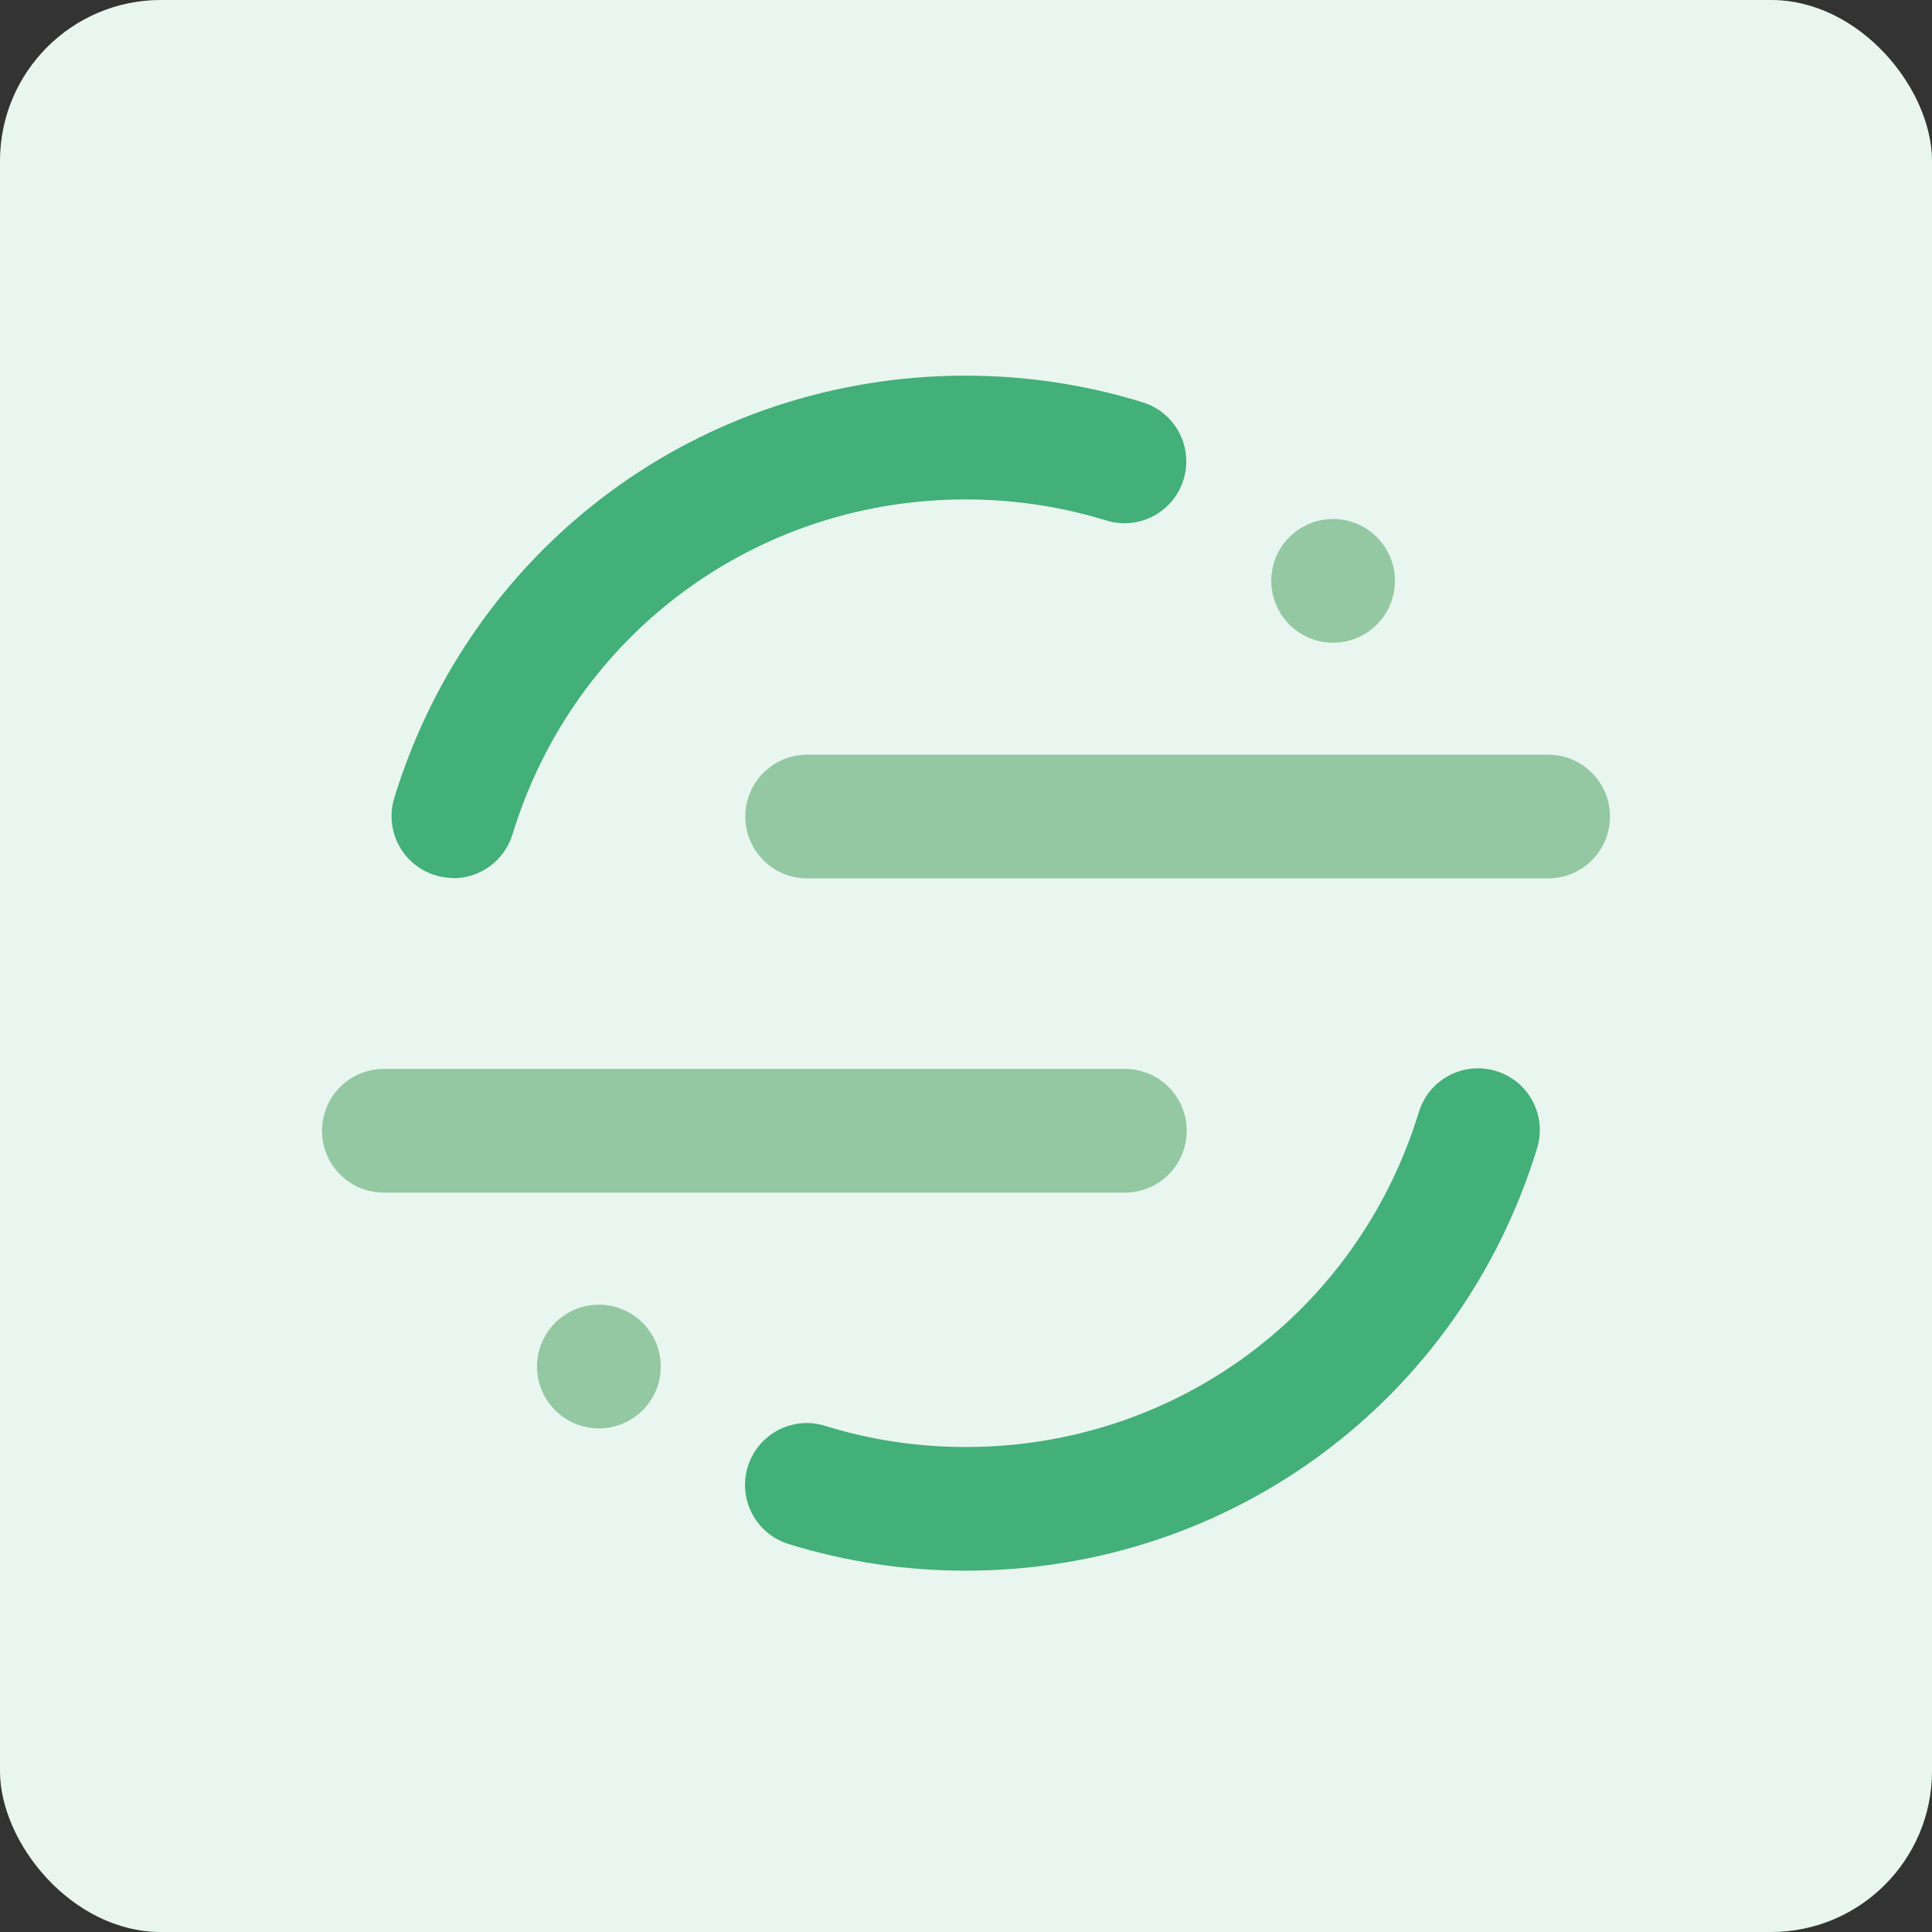
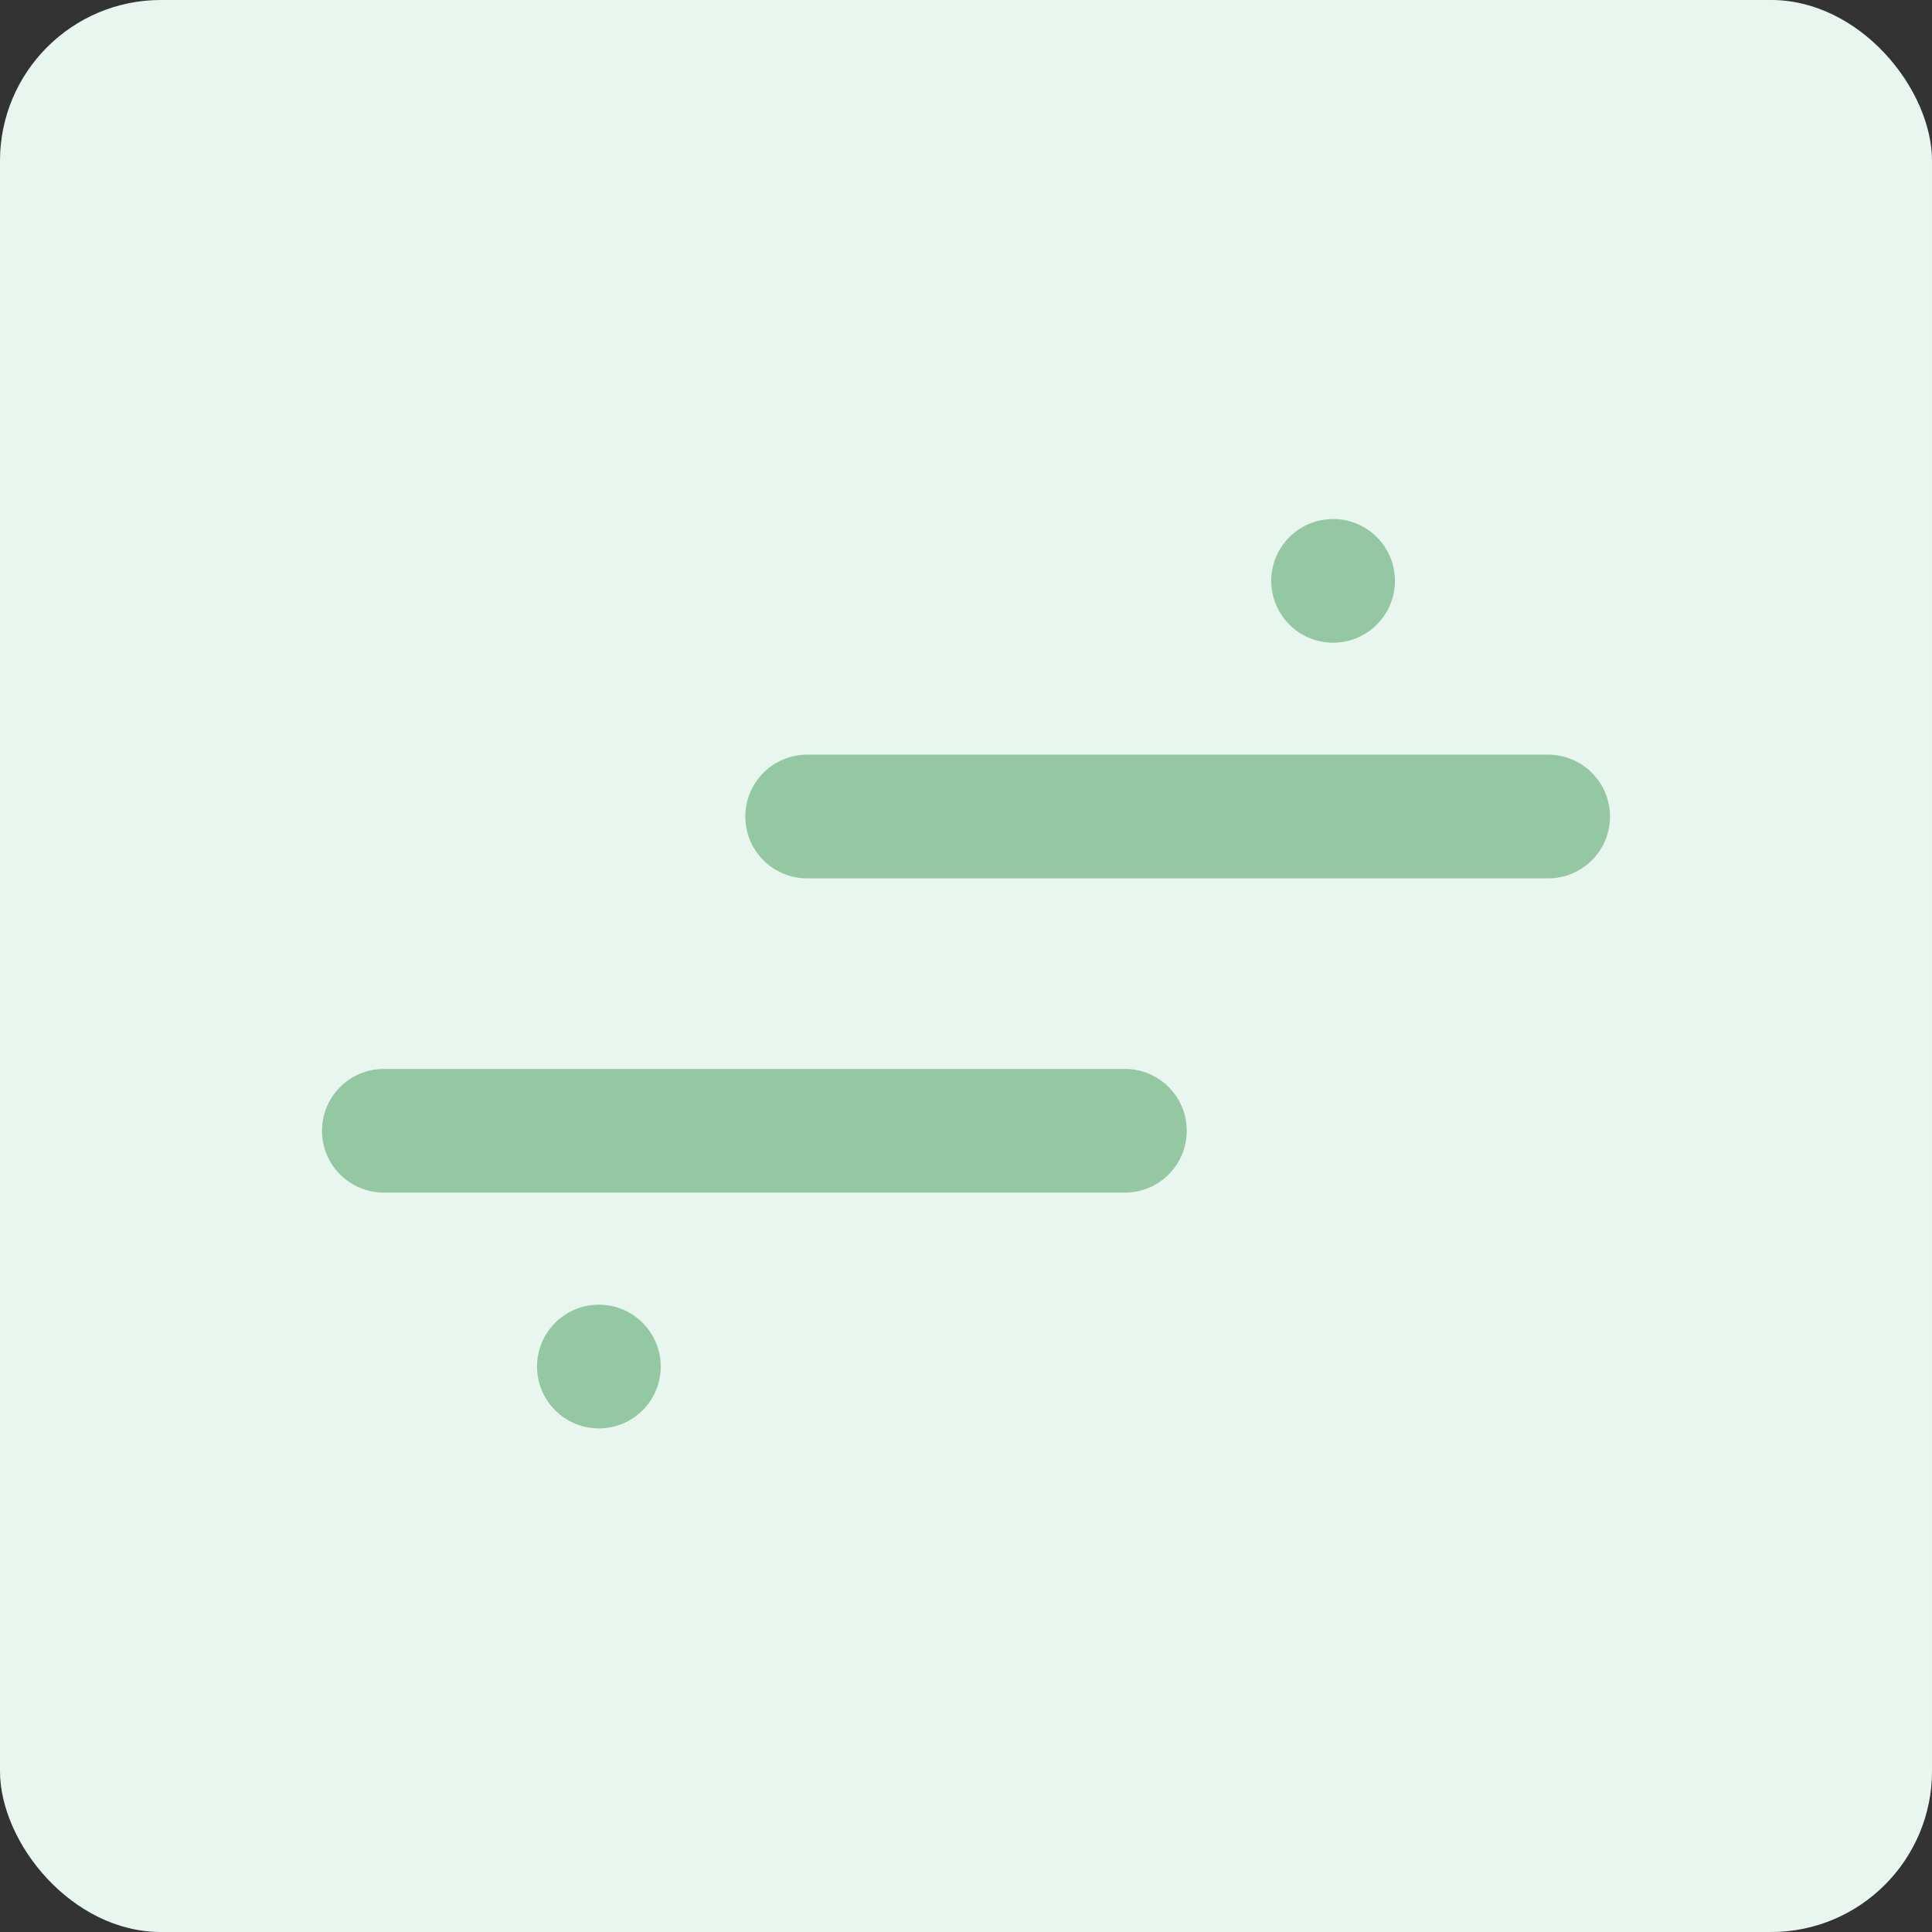
<svg xmlns="http://www.w3.org/2000/svg" width="48" height="48" viewBox="0 0 48 48" fill="none">
  <rect x="0" y="0" width="48" height="48" fill="#333333" stroke="none" />
  <rect width="48" height="48" rx="4" fill="white" />
  <rect width="48" height="48" rx="4" fill="#43AF79" fill-opacity="0.12" />
  <g clip-path="url(#clip0_2138_5648)">
    <path d="M27.948 29.63H9.537C8.688 29.63 8 28.943 8 28.094C8 27.245 8.688 26.557 9.537 26.557H27.948C28.797 26.557 29.484 27.245 29.484 28.094C29.484 28.943 28.797 29.63 27.948 29.63ZM38.463 21.823H20.053C19.204 21.823 18.517 21.136 18.517 20.287C18.517 19.438 19.204 18.75 20.053 18.75H38.463C39.312 18.75 40 19.438 40 20.287C40 21.136 39.312 21.823 38.463 21.823ZM34.657 14.431C34.657 15.28 33.969 15.968 33.121 15.968C32.272 15.968 31.584 15.28 31.584 14.431C31.584 13.582 32.272 12.895 33.121 12.895C33.969 12.895 34.657 13.582 34.657 14.431ZM16.416 33.952C16.416 34.8 15.728 35.488 14.879 35.488C14.03 35.488 13.342 34.8 13.342 33.952C13.342 33.103 14.03 32.415 14.879 32.415C15.728 32.415 16.416 33.103 16.416 33.952Z" fill="#93C8A2" />
-     <path d="M23.992 39.023C22.493 39.023 21.012 38.801 19.591 38.36C18.781 38.109 18.328 37.249 18.579 36.439C18.83 35.625 19.692 35.172 20.501 35.425C21.626 35.775 22.801 35.951 23.992 35.951C29.203 35.951 33.728 32.607 35.252 27.627C35.371 27.238 35.64 26.912 36 26.721C36.359 26.53 36.78 26.49 37.17 26.61C37.98 26.855 38.437 27.715 38.189 28.526C36.267 34.804 30.562 39.023 23.992 39.023ZM11.264 21.813C10.777 21.813 10.318 21.582 10.029 21.19C9.739 20.799 9.652 20.293 9.795 19.827C11.717 13.55 17.422 9.333 23.992 9.333C25.492 9.333 26.972 9.556 28.392 9.996C28.781 10.117 29.106 10.387 29.296 10.748C29.486 11.108 29.525 11.529 29.404 11.918C29.284 12.307 29.014 12.633 28.653 12.823C28.293 13.013 27.872 13.051 27.483 12.93C26.358 12.585 25.183 12.408 23.992 12.408C18.781 12.408 14.256 15.752 12.732 20.732C12.534 21.377 11.939 21.818 11.264 21.819L11.264 21.813Z" fill="#43AF79" />
  </g>
  <defs>
    <clipPath id="clip0_2138_5648">
      <rect width="32" height="29.75" fill="white" transform="translate(8 9.333)" />
    </clipPath>
  </defs>
</svg>